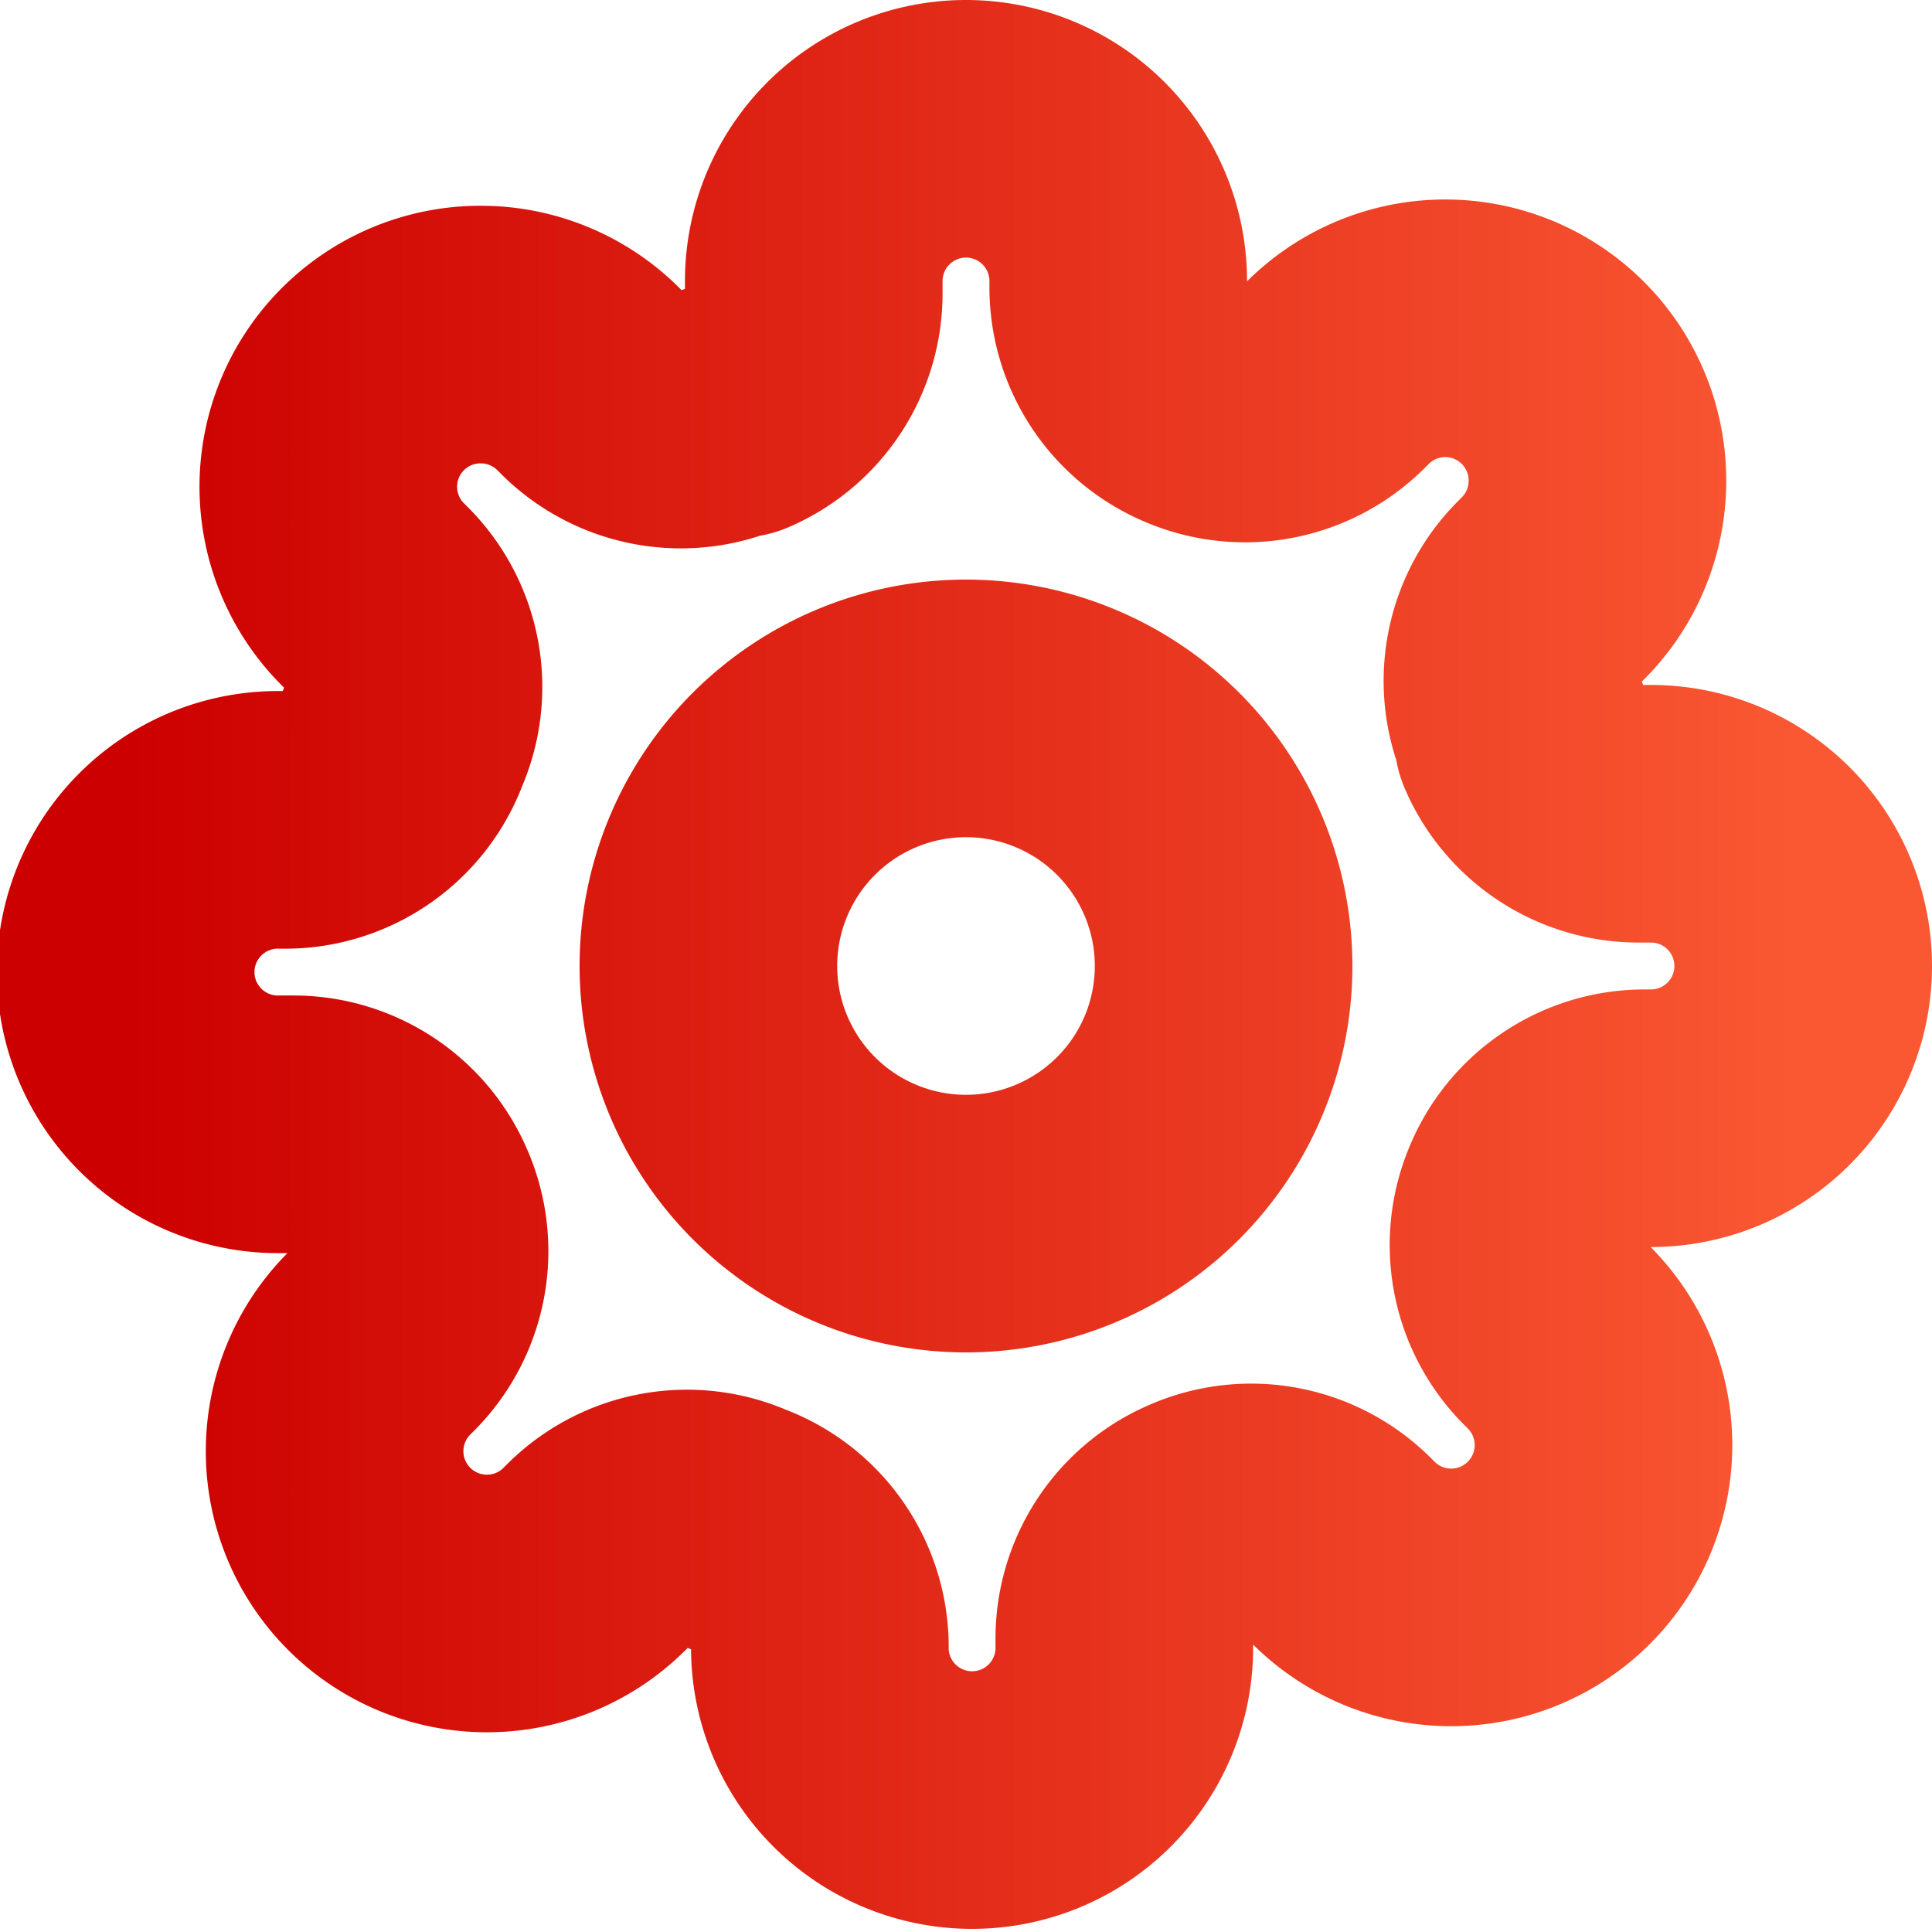
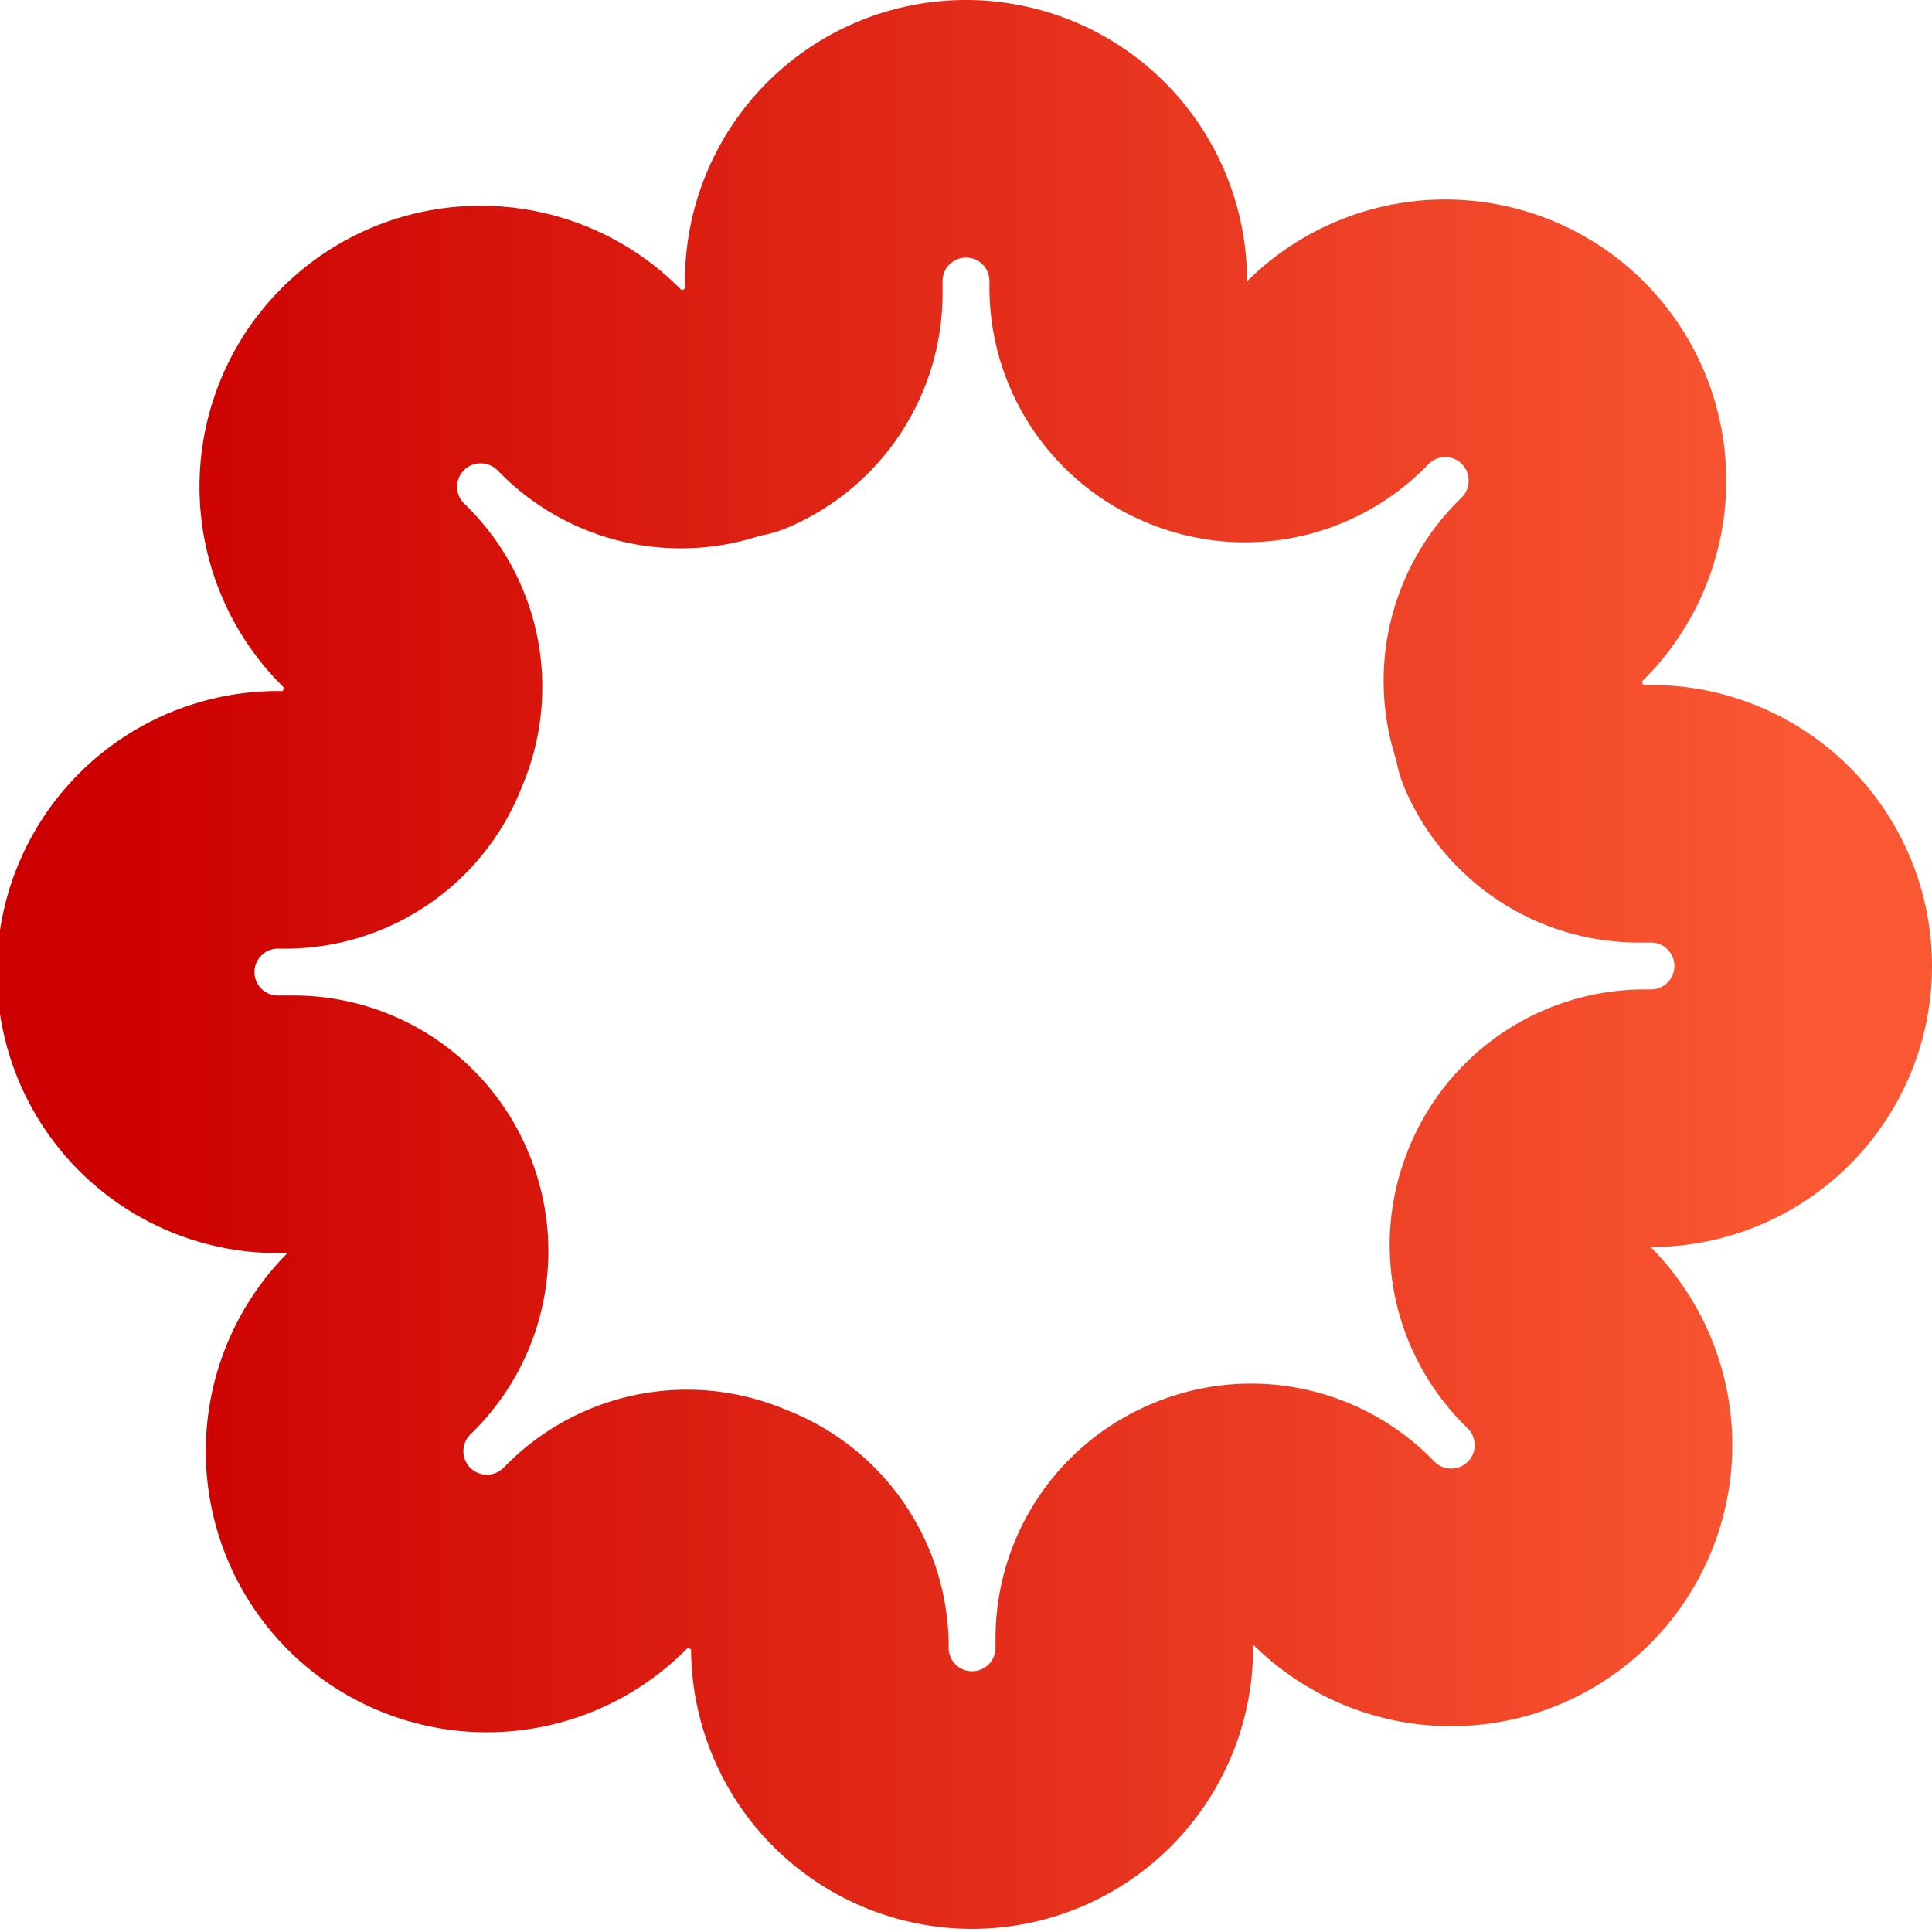
<svg xmlns="http://www.w3.org/2000/svg" width="30" height="30" fill="none">
-   <path d="M15 19a4 4 0 100-8 4 4 0 000 8z" stroke="url(#paint0_linear_4408_15600)" stroke-width="4" stroke-linecap="round" stroke-linejoin="round" />
  <path d="M23.745 18.546a1.95 1.95 0 00.39 2.15l.071.071a2.364 2.364 0 11-3.344 3.345l-.071-.071a1.95 1.95 0 00-2.151-.39 1.95 1.95 0 00-1.182 1.785v.2a2.364 2.364 0 01-4.727 0v-.106a1.95 1.95 0 00-1.277-1.785 1.95 1.95 0 00-2.15.39l-.071.071a2.364 2.364 0 11-3.345-3.344l.071-.071a1.95 1.95 0 00.39-2.151 1.95 1.95 0 00-1.784-1.182h-.201a2.364 2.364 0 110-4.727h.106a1.95 1.95 0 001.785-1.277 1.95 1.95 0 00-.39-2.15l-.071-.071a2.363 2.363 0 011.672-4.038 2.364 2.364 0 011.672.693l.071.071a1.95 1.95 0 002.151.39h.095a1.95 1.95 0 001.181-1.784v-.201a2.364 2.364 0 114.728 0v.106a1.95 1.95 0 001.181 1.785 1.95 1.95 0 002.151-.39l.071-.071a2.363 2.363 0 014.038 1.672 2.364 2.364 0 01-.693 1.672l-.071.071a1.95 1.95 0 00-.39 2.151v.095a1.95 1.95 0 001.785 1.181h.2a2.364 2.364 0 010 4.728h-.106a1.95 1.95 0 00-1.785 1.181z" stroke="url(#paint1_linear_4408_15600)" stroke-width="4" stroke-linecap="round" stroke-linejoin="round" />
  <defs>
    <linearGradient id="paint0_linear_4408_15600" x1="2" y1="15" x2="28" y2="15" gradientUnits="userSpaceOnUse">
      <stop stop-color="#C00" />
      <stop offset="1" stop-color="#FA5833" />
    </linearGradient>
    <linearGradient id="paint1_linear_4408_15600" x1="2" y1="15" x2="28" y2="15" gradientUnits="userSpaceOnUse">
      <stop stop-color="#C00" />
      <stop offset="1" stop-color="#FA5833" />
    </linearGradient>
  </defs>
</svg>